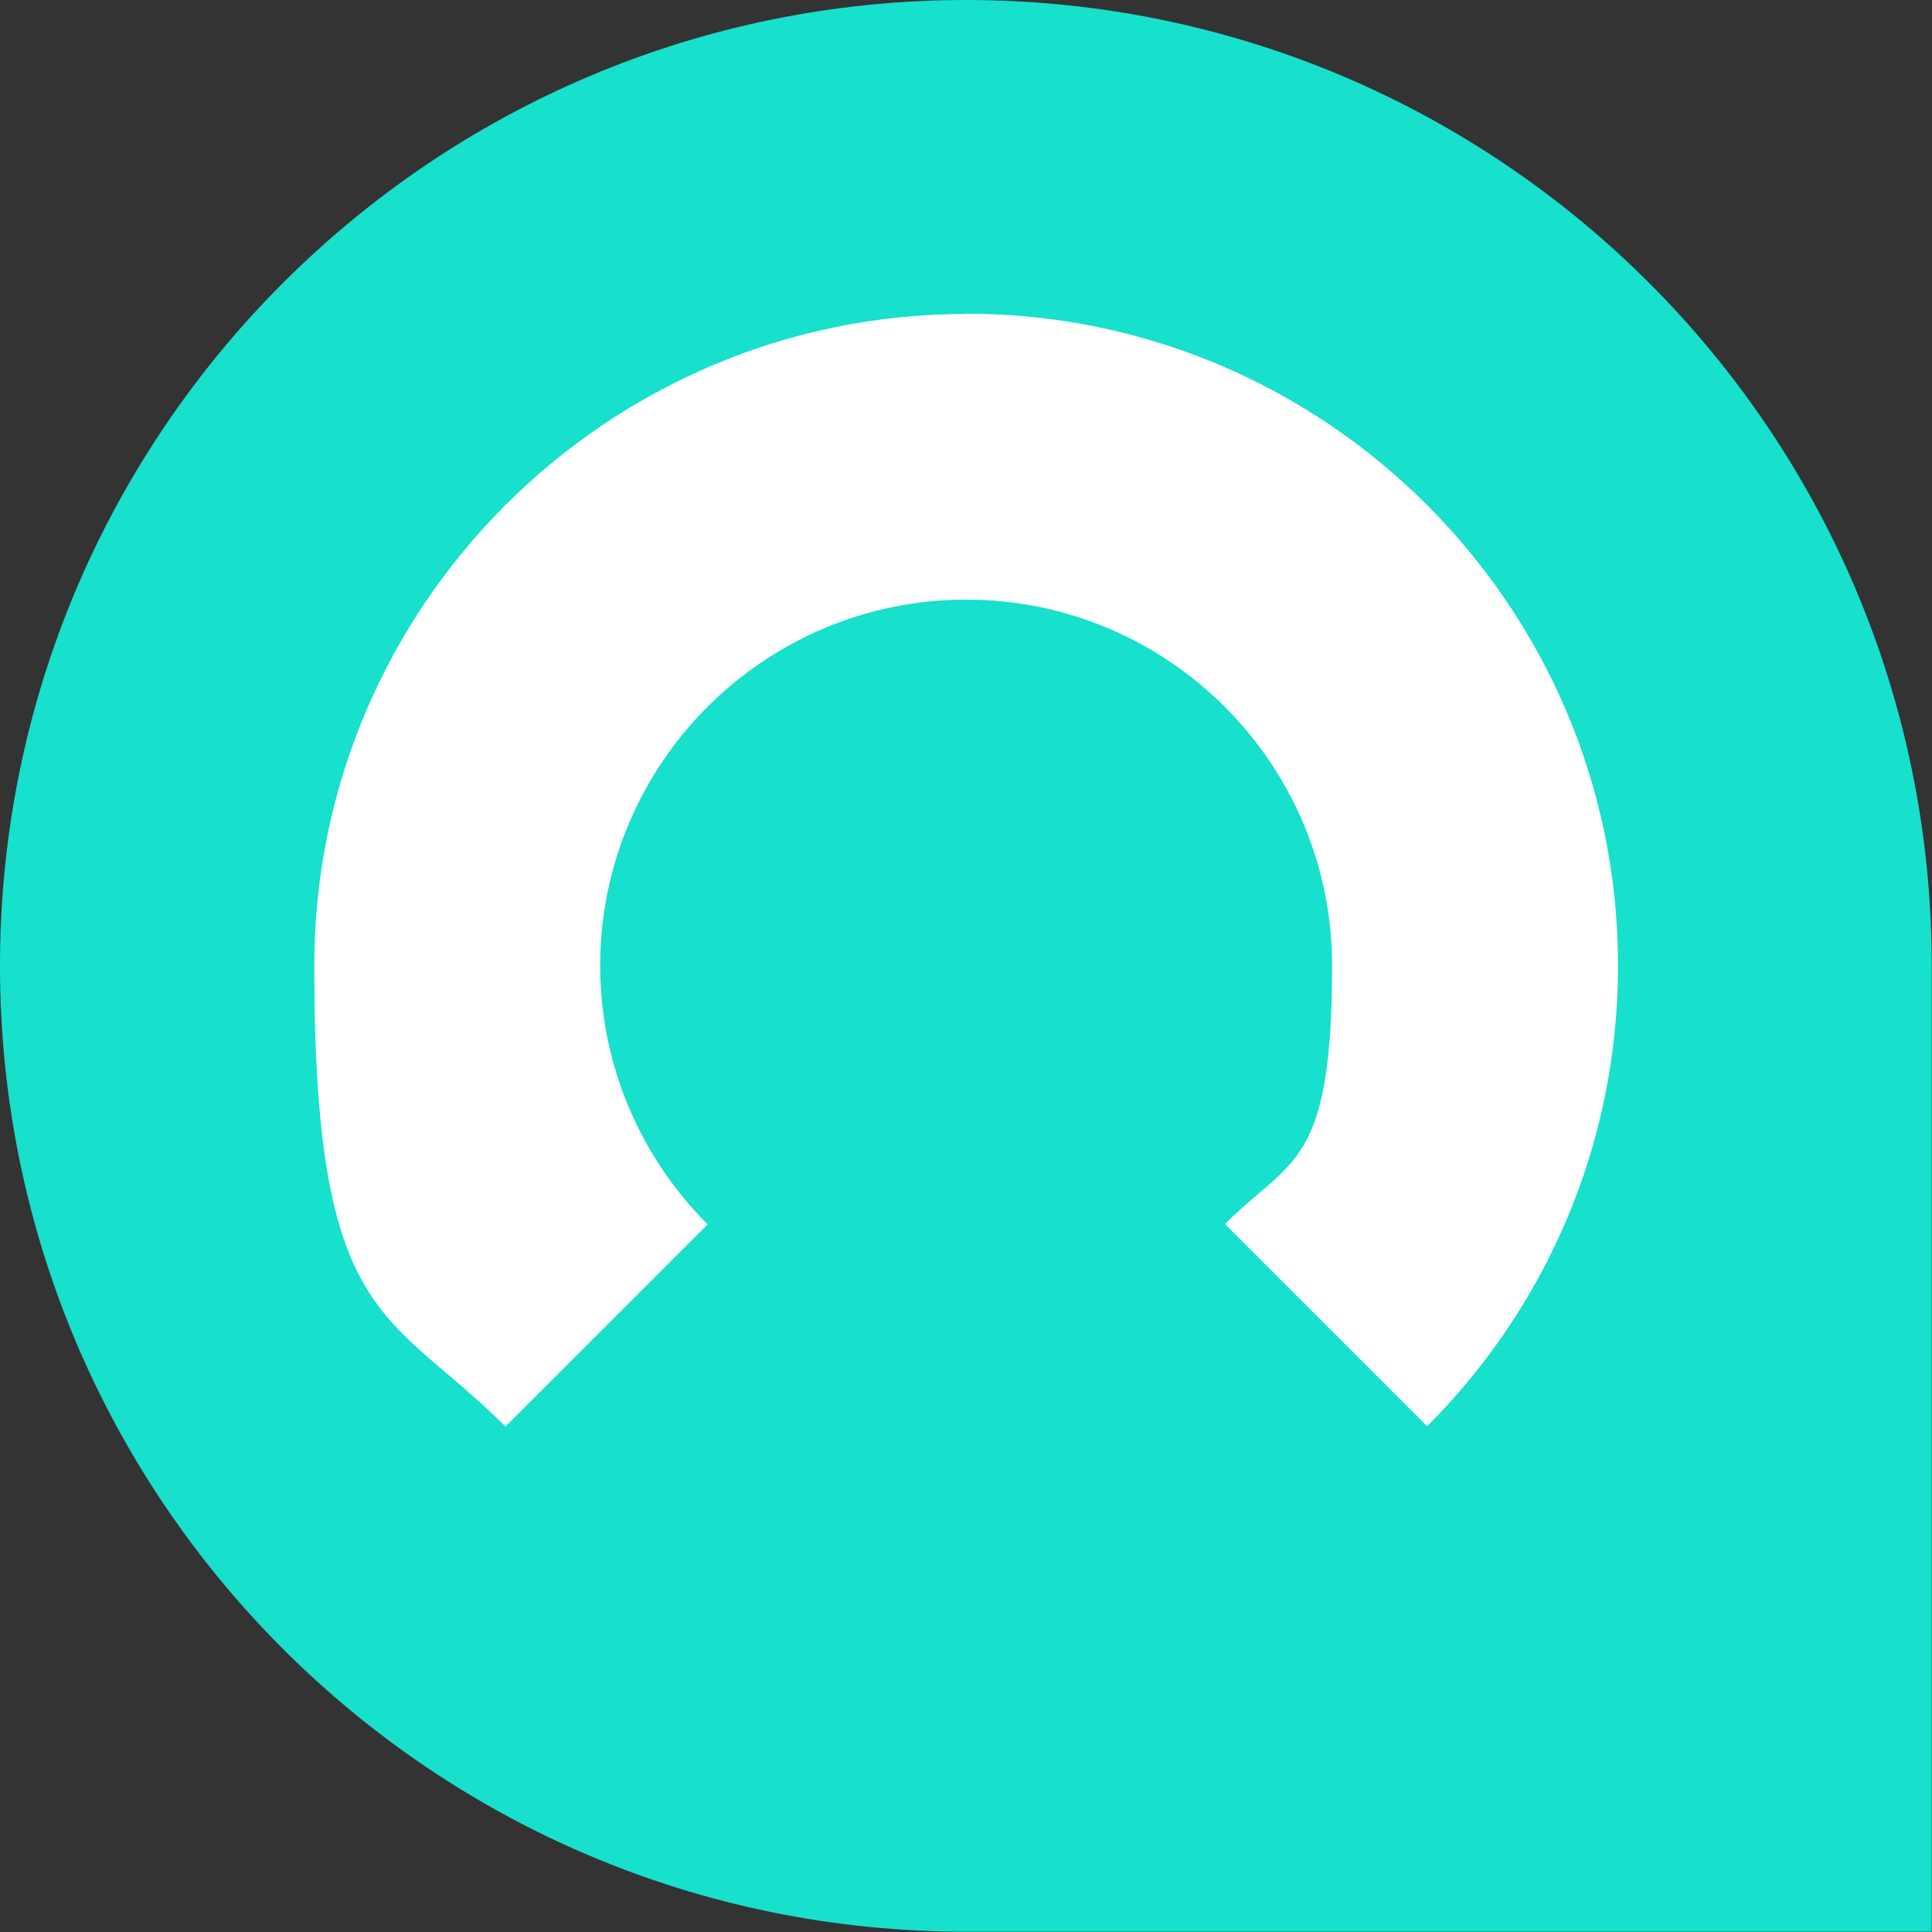
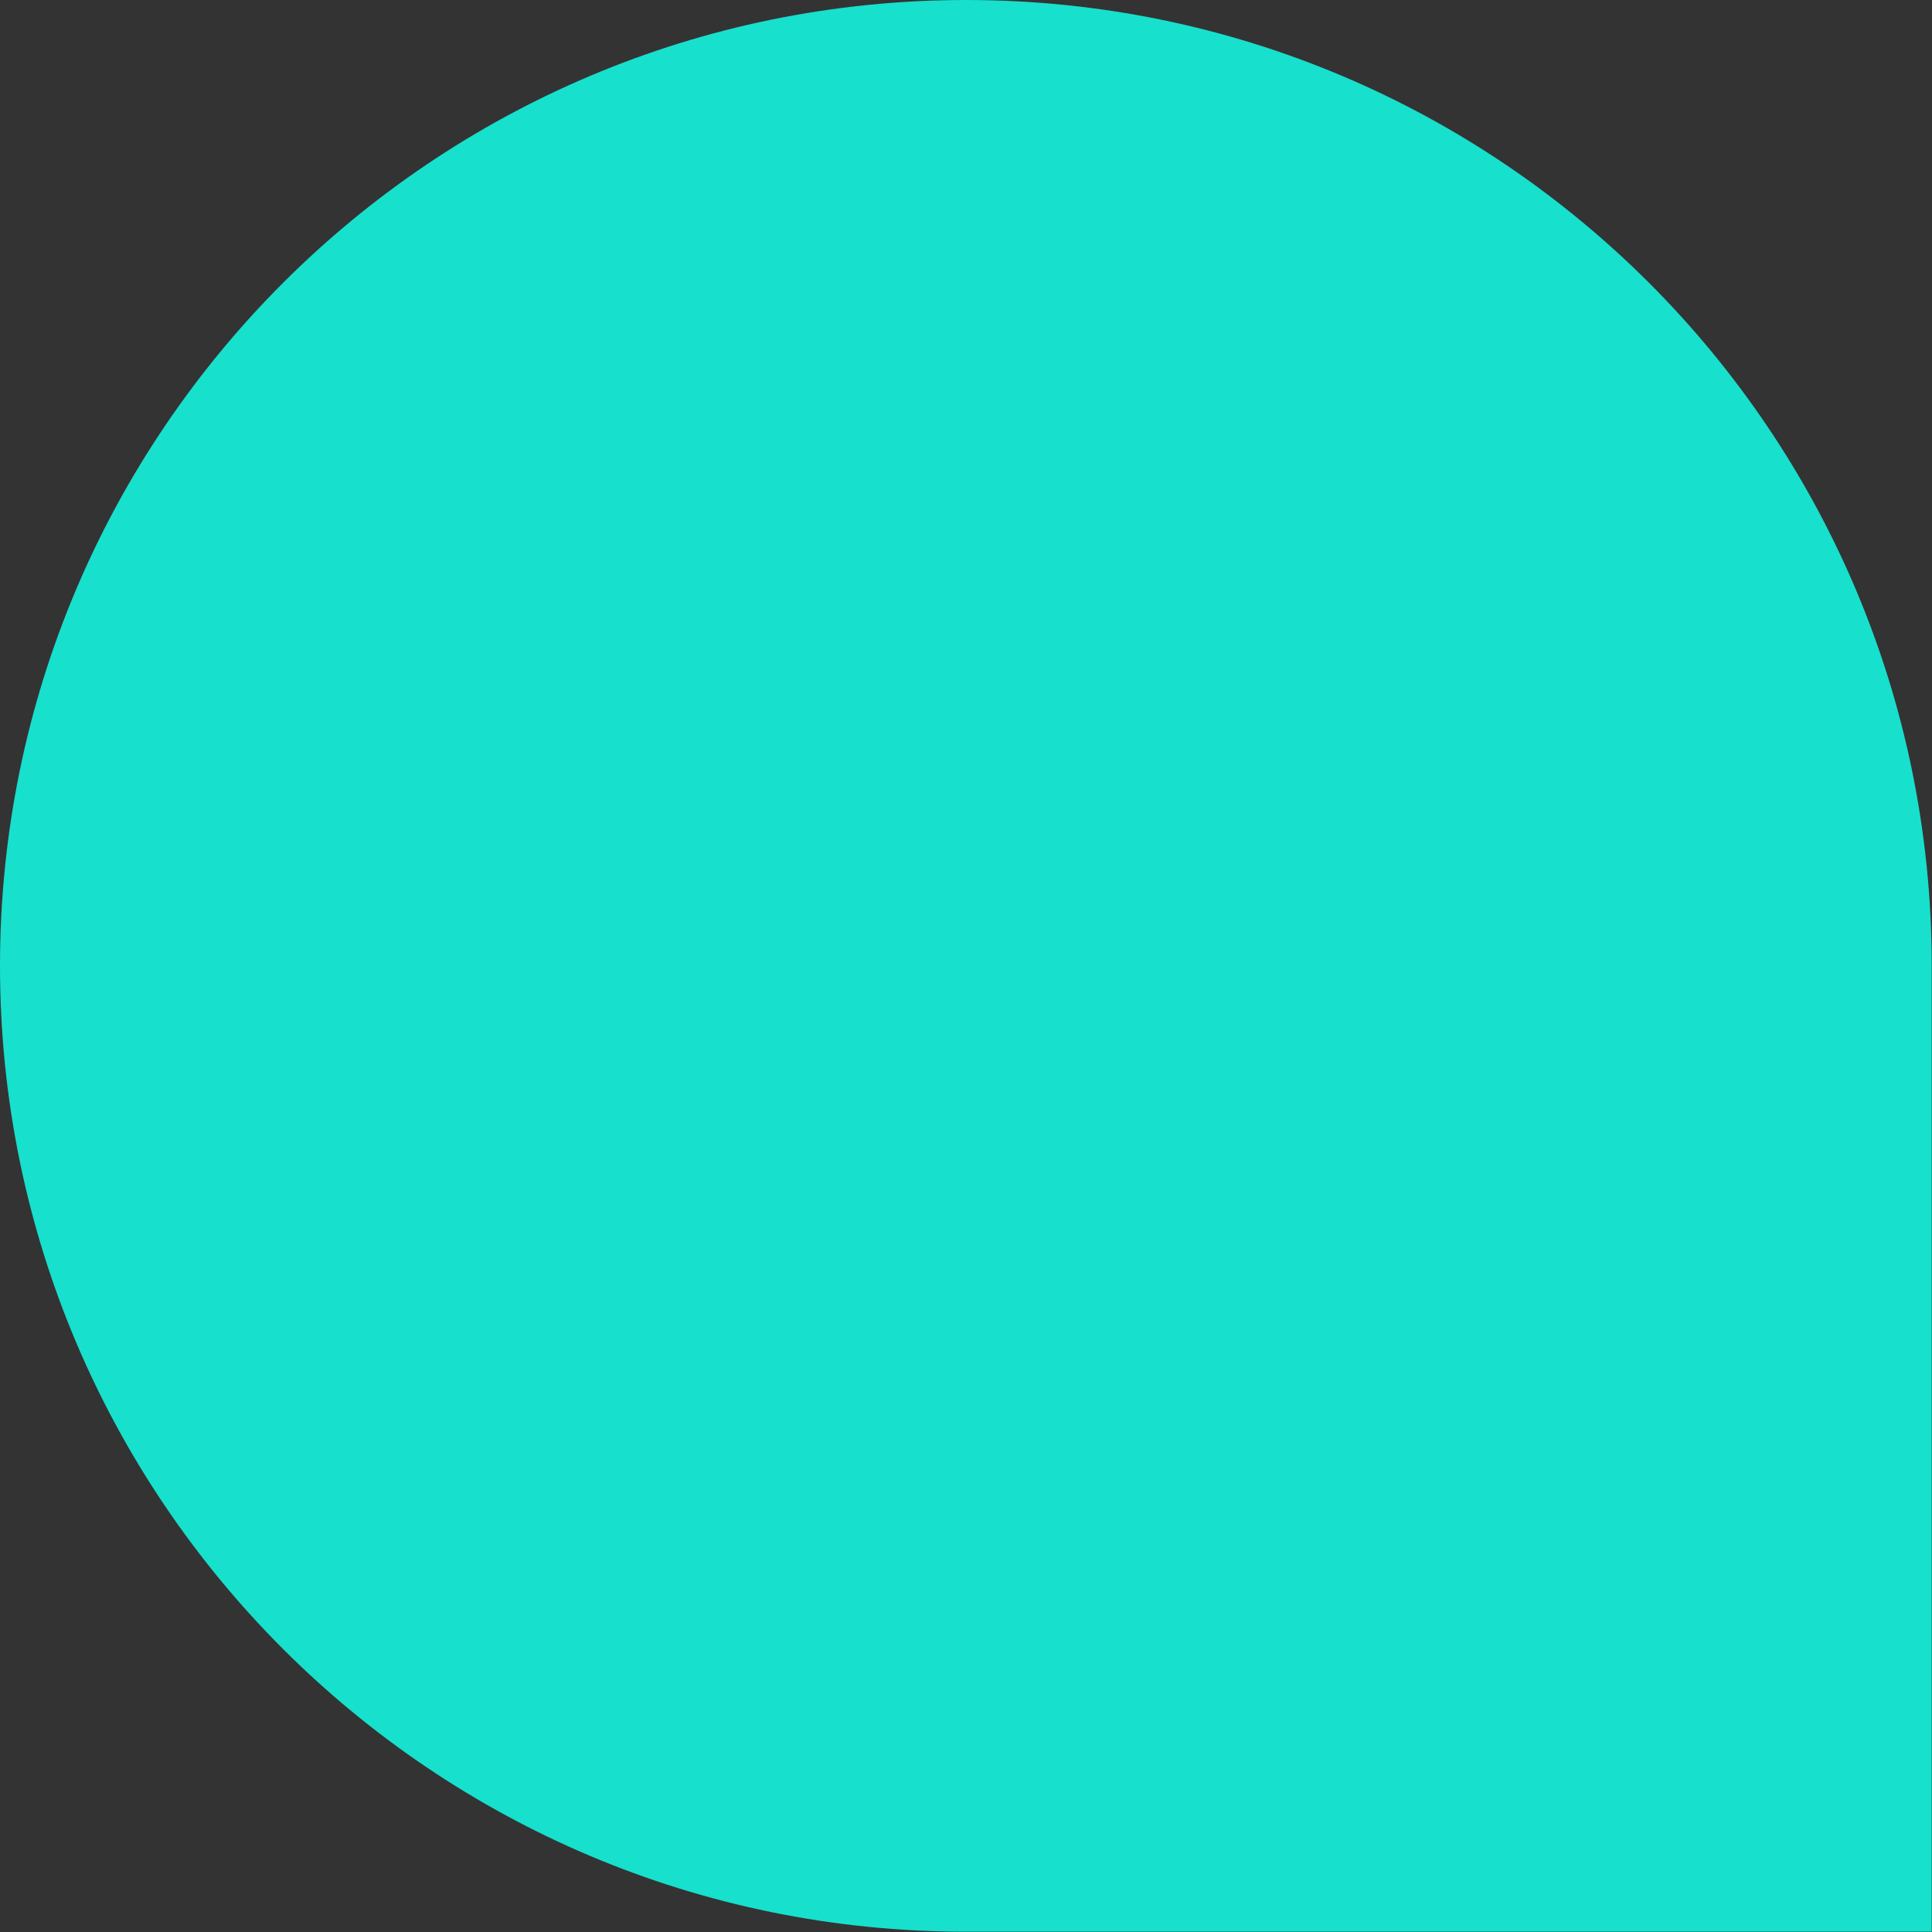
<svg xmlns="http://www.w3.org/2000/svg" id="Layer_1" version="1.1" viewBox="0 0 668.9 668.9">
  <rect x="0" y="0" width="668.9" height="668.9" fill="#333333" stroke="none" />
  <defs>
    <style>
      .st0 {
        fill: #fff;
      }

      .st1 {
        fill: #17e0cd;
      }
    </style>
  </defs>
  <path class="st1" d="M334.5,0C149.8,0,0,149.7,0,334.4s149.7,334.4,334.4,334.4h334.4v-334.4C668.9,149.7,519.2,0,334.5,0Z" />
-   <path class="st0" d="M334.5,108.7c-124.5,0-225.7,101.3-225.7,225.7s25.3,118.7,66.2,159.5l70-70c-22.9-22.9-37.2-54.6-37.2-89.6,0-69.9,56.8-126.7,126.7-126.7s126.7,56.8,126.7,126.7-14.2,66.6-37.1,89.5l70,70c40.9-40.9,66.1-97.3,66.1-159.5,0-124.5-101.3-225.7-225.7-225.7Z" />
</svg>